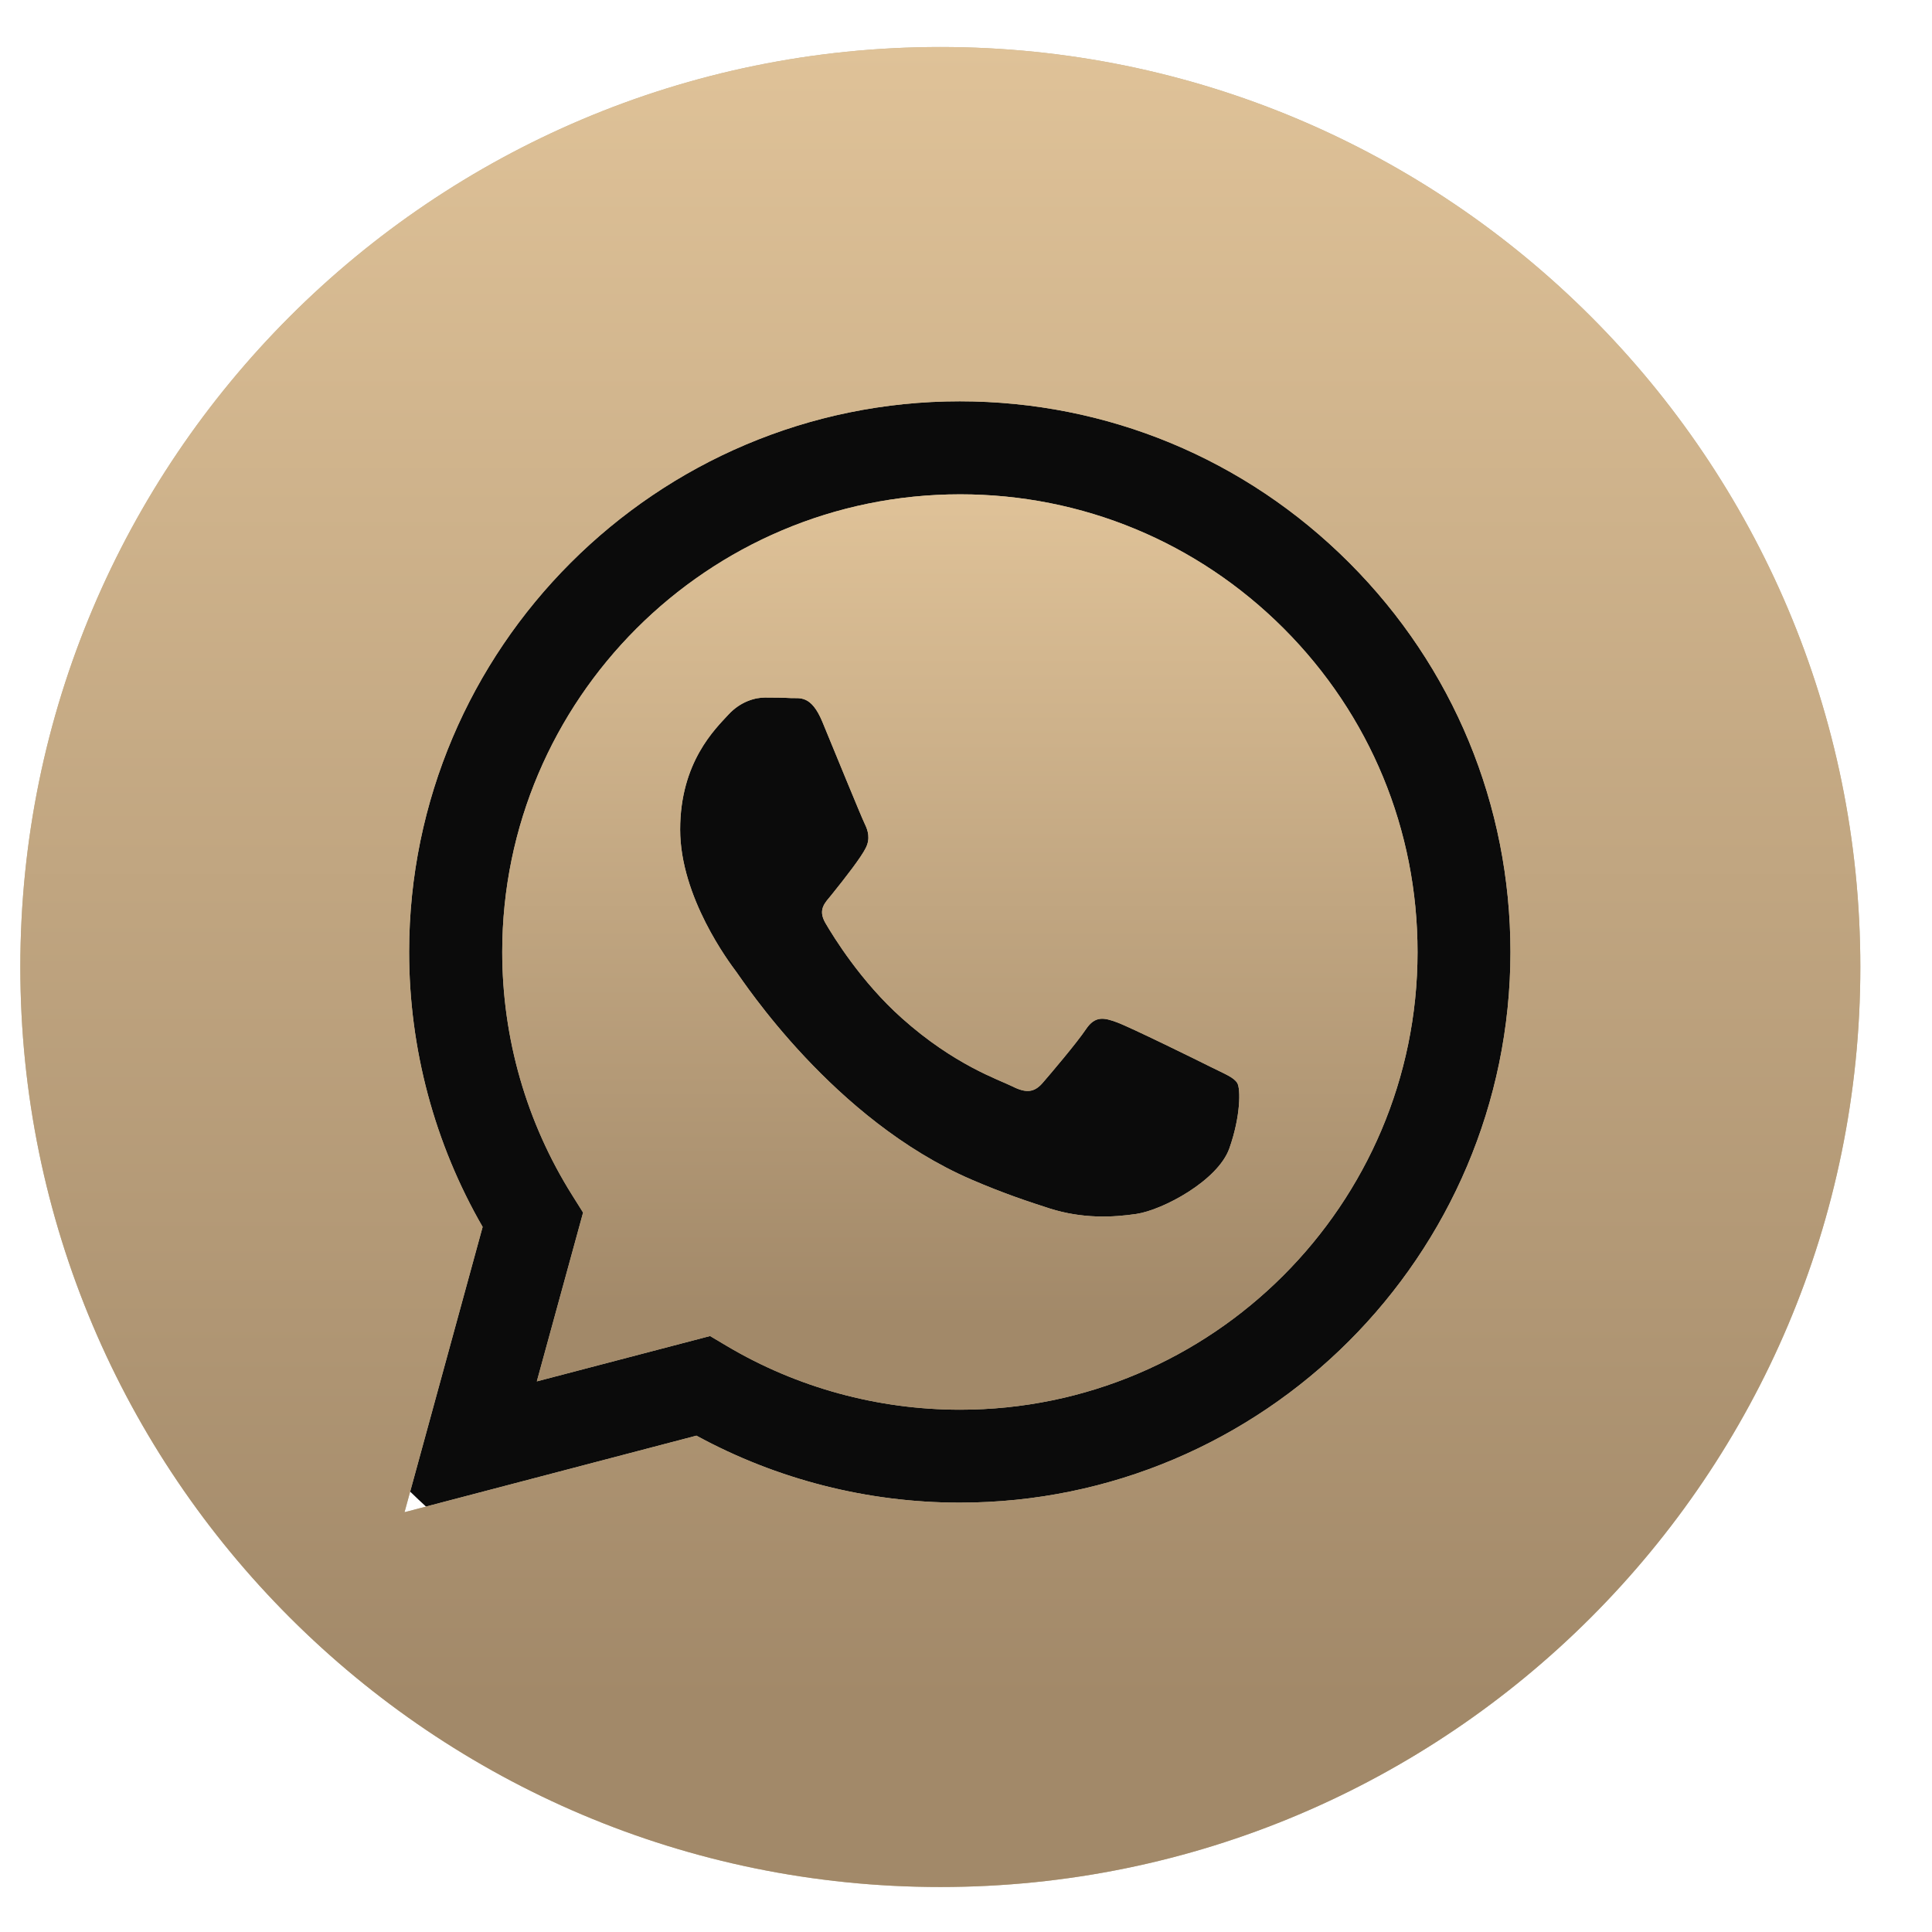
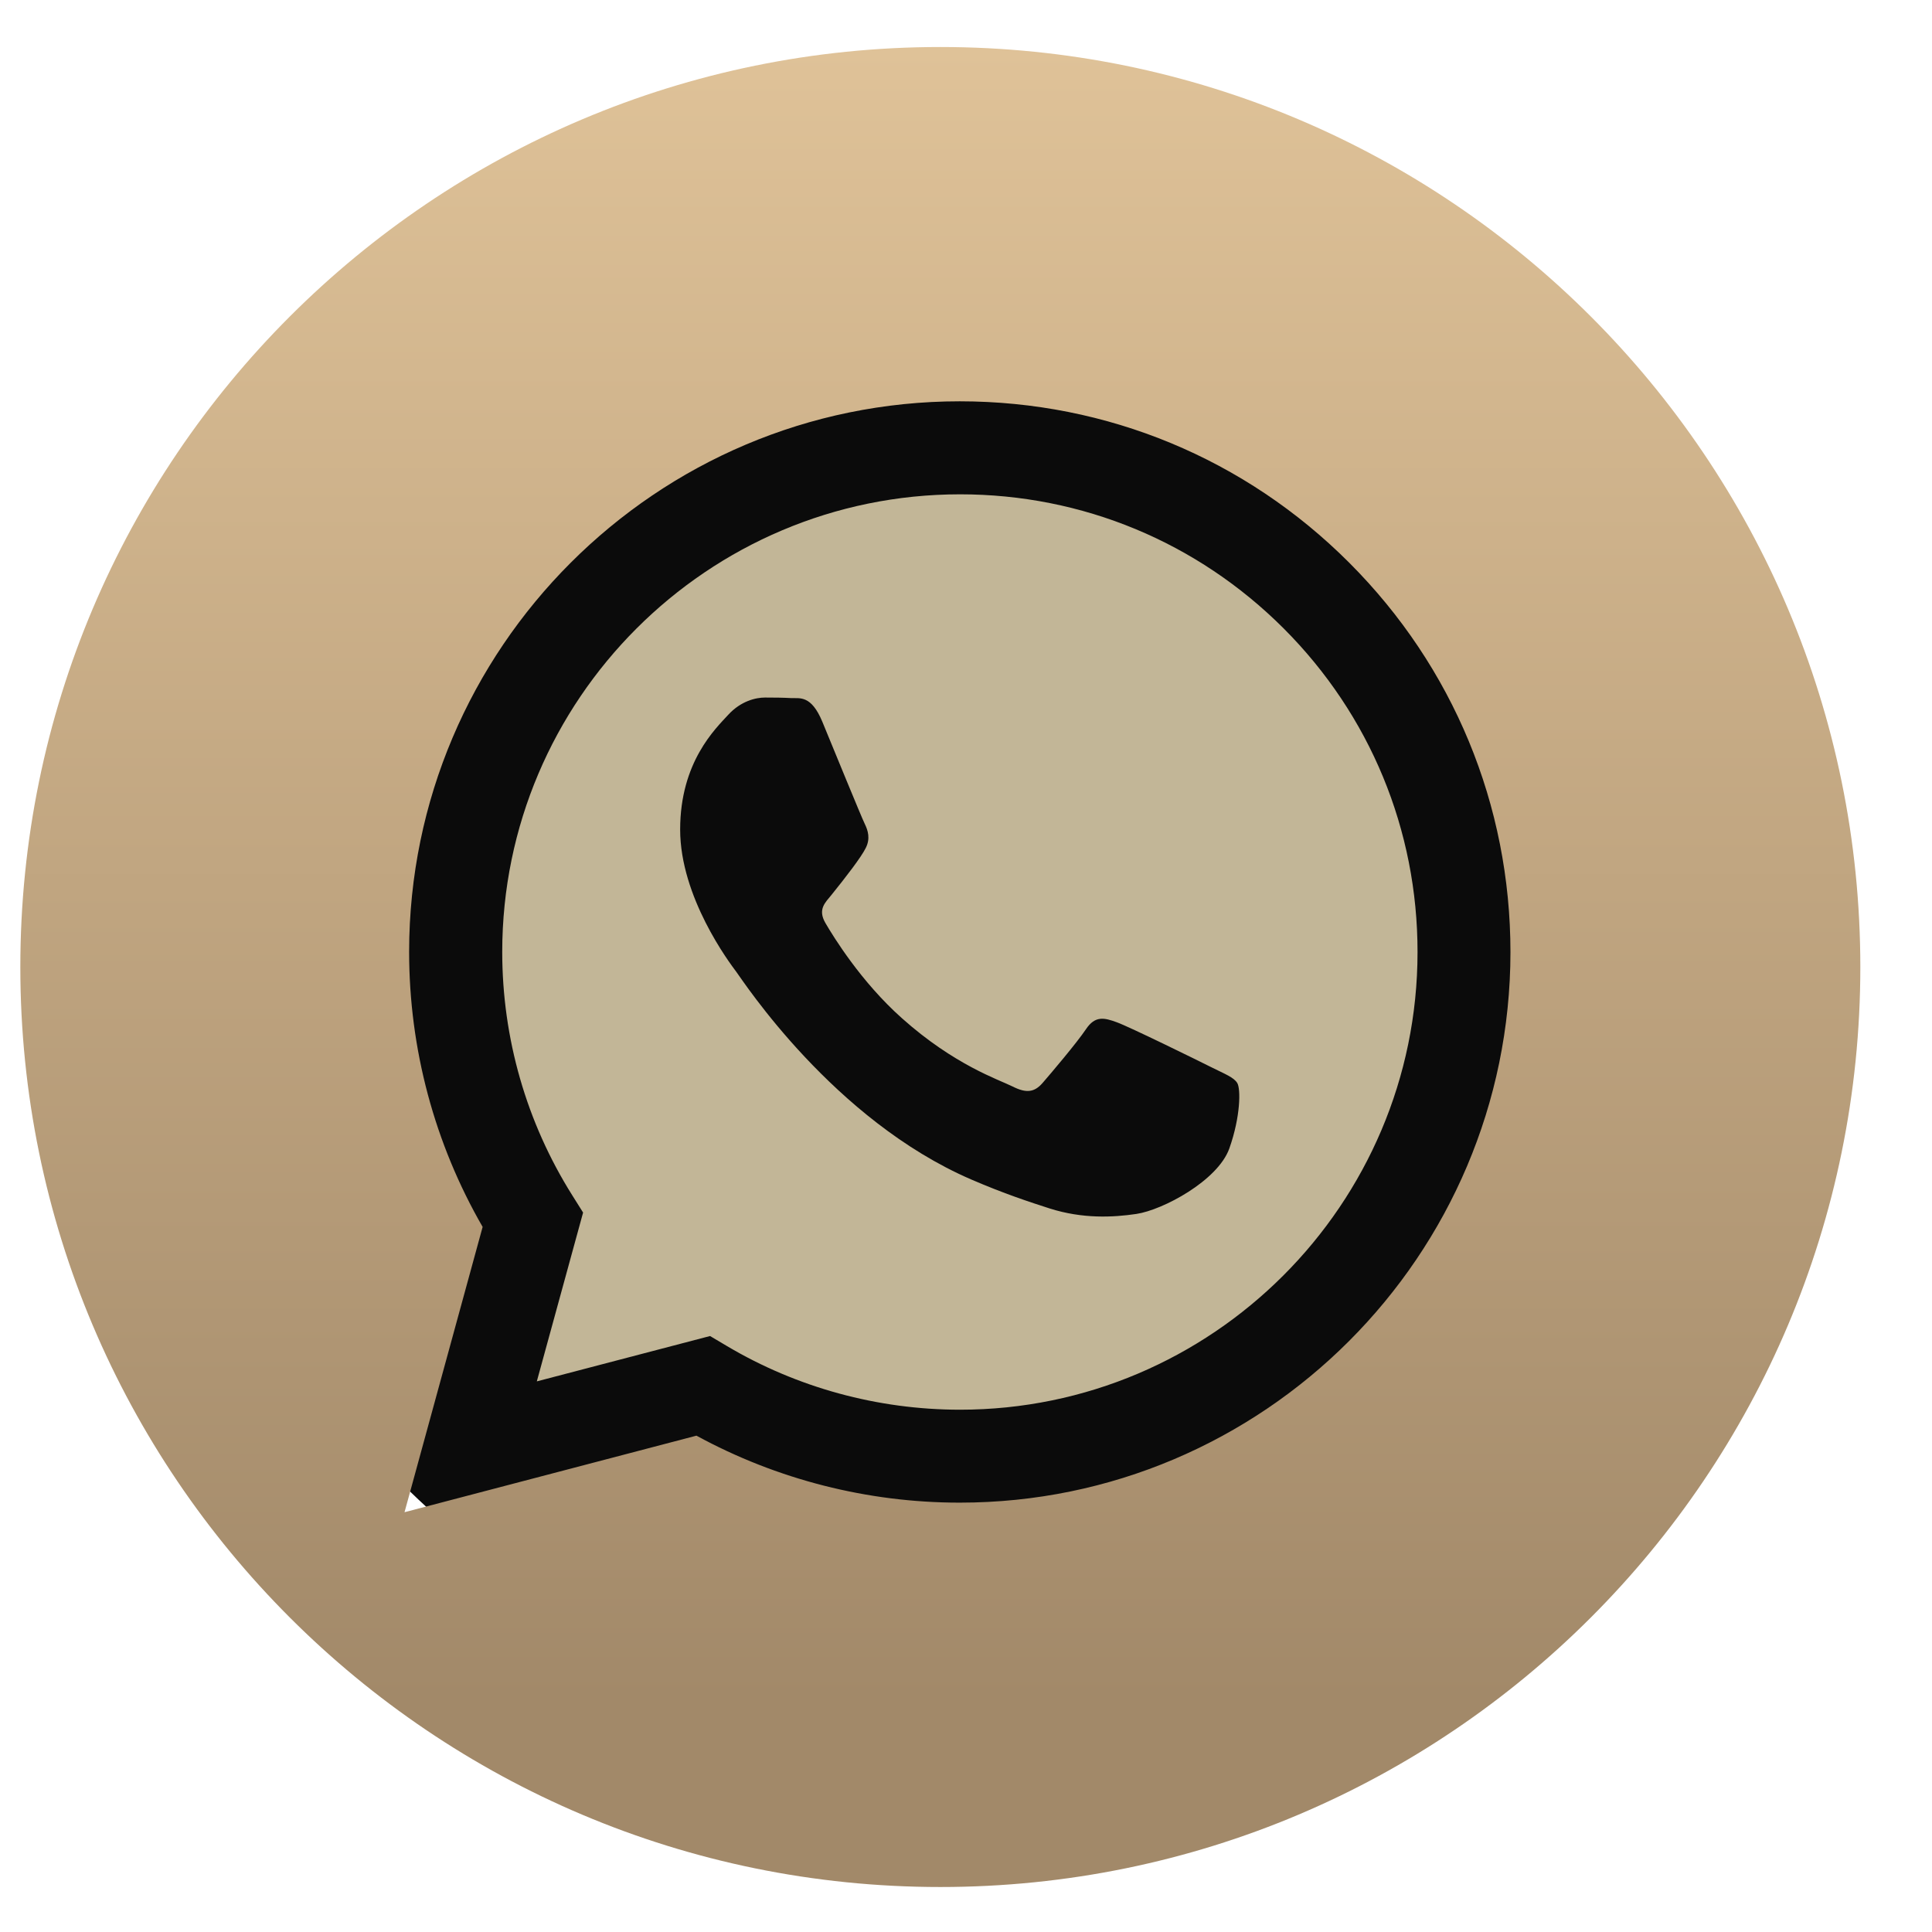
<svg xmlns="http://www.w3.org/2000/svg" width="21" height="21" viewBox="0 0 21 21" fill="none">
  <g clip-path="url(#clip0_2372_168)">
    <ellipse cx="10.221" cy="11.011" rx="8" ry="7.5" fill="#0B0B0B" />
-     <path d="M10.221 0.511C4.699 0.511 0.221 4.989 0.221 10.511C0.221 16.033 4.699 20.511 10.221 20.511C15.743 20.511 20.221 16.033 20.221 10.511C20.221 4.989 15.743 0.511 10.221 0.511ZM10.433 16.333C10.432 16.333 10.433 16.333 10.433 16.333H10.43C9.428 16.333 8.444 16.081 7.57 15.605L4.397 16.437L5.246 13.336C4.723 12.429 4.447 11.4 4.447 10.345C4.449 7.046 7.134 4.362 10.433 4.362C12.034 4.363 13.536 4.986 14.666 6.117C15.796 7.248 16.418 8.751 16.418 10.35C16.416 13.649 13.731 16.333 10.433 16.333Z" fill="#C2B697" />
    <path d="M10.221 0.511C4.699 0.511 0.221 4.989 0.221 10.511C0.221 16.033 4.699 20.511 10.221 20.511C15.743 20.511 20.221 16.033 20.221 10.511C20.221 4.989 15.743 0.511 10.221 0.511ZM10.433 16.333C10.432 16.333 10.433 16.333 10.433 16.333H10.43C9.428 16.333 8.444 16.081 7.57 15.605L4.397 16.437L5.246 13.336C4.723 12.429 4.447 11.4 4.447 10.345C4.449 7.046 7.134 4.362 10.433 4.362C12.034 4.363 13.536 4.986 14.666 6.117C15.796 7.248 16.418 8.751 16.418 10.35C16.416 13.649 13.731 16.333 10.433 16.333Z" fill="url(#paint0_linear_2372_168)" />
    <path d="M10.436 5.373C7.692 5.373 5.46 7.604 5.459 10.346C5.459 11.285 5.722 12.2 6.22 12.992L6.338 13.18L5.835 15.015L7.718 14.522L7.9 14.63C8.663 15.083 9.539 15.322 10.432 15.323H10.434C13.175 15.323 15.407 13.092 15.408 10.35C15.409 9.021 14.892 7.771 13.953 6.831C13.014 5.892 11.764 5.373 10.436 5.373ZM13.362 12.484C13.237 12.833 12.64 13.152 12.352 13.195C12.095 13.233 11.769 13.249 11.411 13.136C11.193 13.066 10.915 12.975 10.558 12.821C9.058 12.173 8.078 10.663 8.003 10.563C7.928 10.463 7.393 9.752 7.393 9.017C7.393 8.281 7.779 7.919 7.916 7.769C8.053 7.62 8.215 7.582 8.315 7.582C8.414 7.582 8.514 7.583 8.601 7.588C8.693 7.592 8.817 7.553 8.938 7.844C9.062 8.144 9.362 8.879 9.399 8.954C9.436 9.029 9.461 9.116 9.411 9.216C9.362 9.316 9.196 9.531 9.038 9.727C8.971 9.81 8.885 9.883 8.972 10.033C9.059 10.182 9.359 10.672 9.804 11.068C10.375 11.578 10.857 11.735 11.007 11.81C11.156 11.885 11.243 11.873 11.331 11.773C11.418 11.673 11.704 11.336 11.804 11.187C11.904 11.037 12.004 11.062 12.14 11.112C12.278 11.162 13.013 11.523 13.162 11.598C13.312 11.673 13.412 11.71 13.449 11.773C13.486 11.835 13.486 12.134 13.362 12.484Z" fill="#C2B697" />
-     <path d="M10.436 5.373C7.692 5.373 5.46 7.604 5.459 10.346C5.459 11.285 5.722 12.2 6.22 12.992L6.338 13.18L5.835 15.015L7.718 14.522L7.9 14.63C8.663 15.083 9.539 15.322 10.432 15.323H10.434C13.175 15.323 15.407 13.092 15.408 10.35C15.409 9.021 14.892 7.771 13.953 6.831C13.014 5.892 11.764 5.373 10.436 5.373ZM13.362 12.484C13.237 12.833 12.64 13.152 12.352 13.195C12.095 13.233 11.769 13.249 11.411 13.136C11.193 13.066 10.915 12.975 10.558 12.821C9.058 12.173 8.078 10.663 8.003 10.563C7.928 10.463 7.393 9.752 7.393 9.017C7.393 8.281 7.779 7.919 7.916 7.769C8.053 7.62 8.215 7.582 8.315 7.582C8.414 7.582 8.514 7.583 8.601 7.588C8.693 7.592 8.817 7.553 8.938 7.844C9.062 8.144 9.362 8.879 9.399 8.954C9.436 9.029 9.461 9.116 9.411 9.216C9.362 9.316 9.196 9.531 9.038 9.727C8.971 9.81 8.885 9.883 8.972 10.033C9.059 10.182 9.359 10.672 9.804 11.068C10.375 11.578 10.857 11.735 11.007 11.81C11.156 11.885 11.243 11.873 11.331 11.773C11.418 11.673 11.704 11.336 11.804 11.187C11.904 11.037 12.004 11.062 12.14 11.112C12.278 11.162 13.013 11.523 13.162 11.598C13.312 11.673 13.412 11.71 13.449 11.773C13.486 11.835 13.486 12.134 13.362 12.484Z" fill="url(#paint1_linear_2372_168)" />
  </g>
  <defs>
    <linearGradient id="paint0_linear_2372_168" x1="10.221" y1="0.511" x2="10.221" y2="18.489" gradientUnits="userSpaceOnUse">
      <stop stop-color="#DFC298" />
      <stop offset="1" stop-color="#A28969" />
    </linearGradient>
    <linearGradient id="paint1_linear_2372_168" x1="10.434" y1="5.373" x2="10.434" y2="14.317" gradientUnits="userSpaceOnUse">
      <stop stop-color="#DFC298" />
      <stop offset="1" stop-color="#A28969" />
    </linearGradient>
    <clipPath id="clip0_2372_168">
      <rect width="20" height="20" fill="white" transform="translate(0.221 0.511)" />
    </clipPath>
  </defs>
</svg>